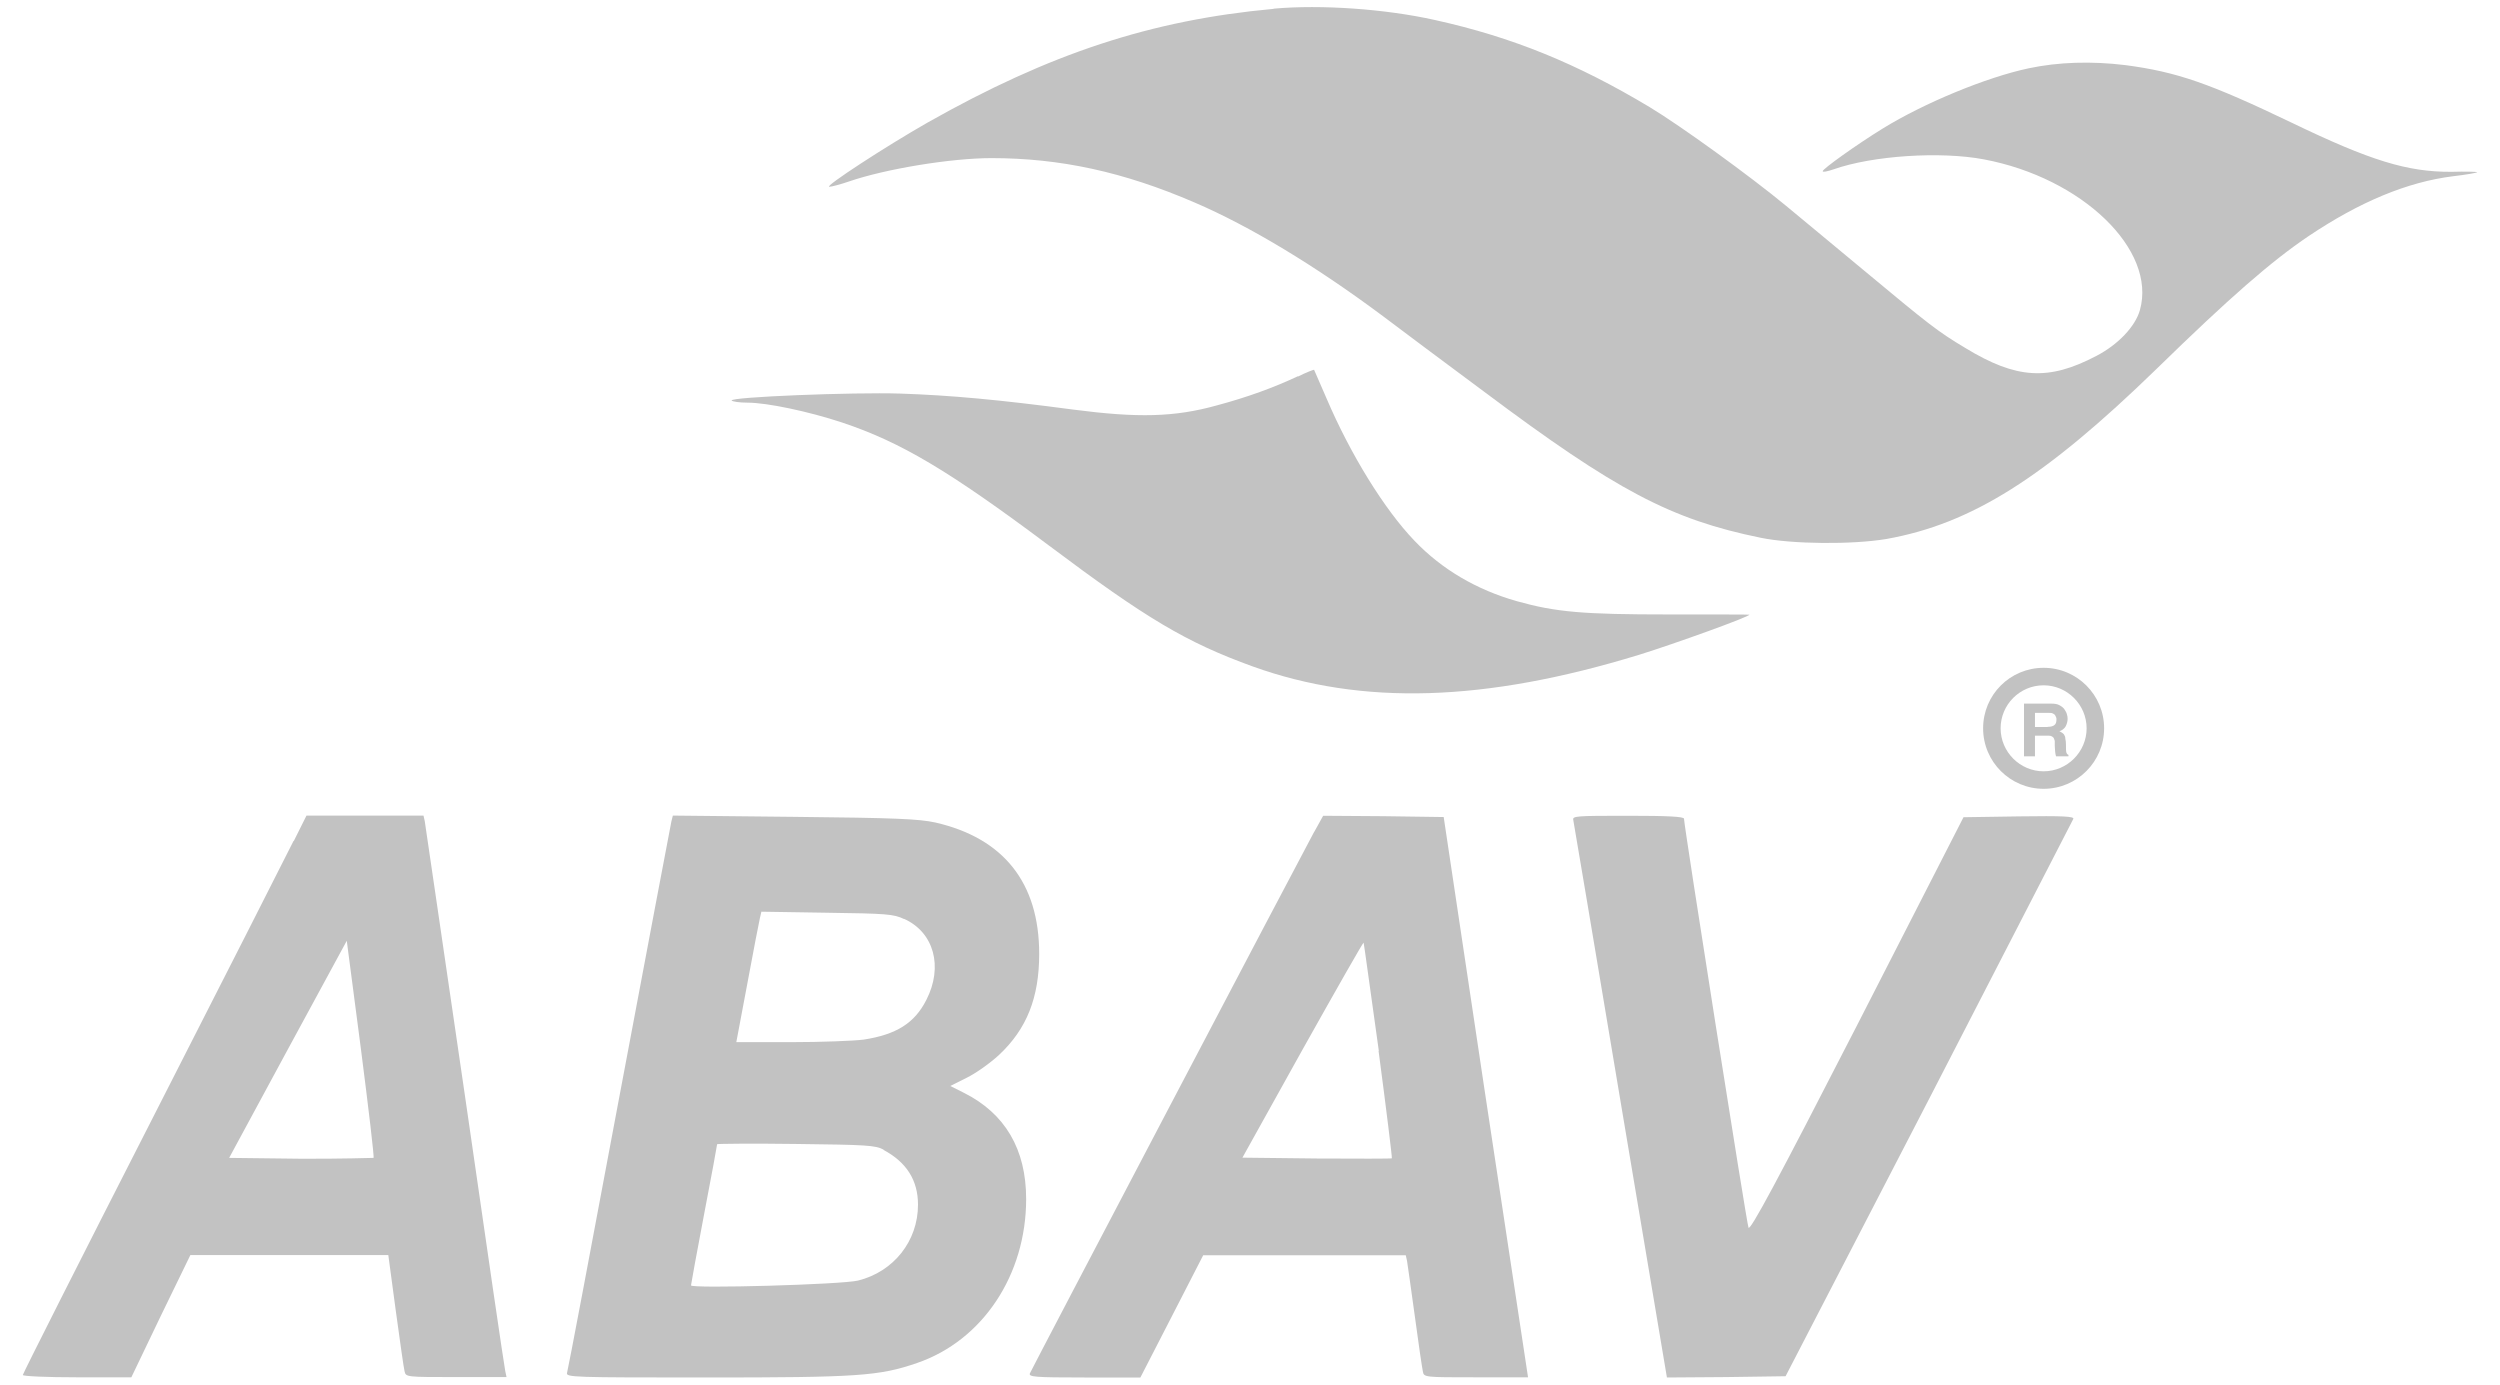
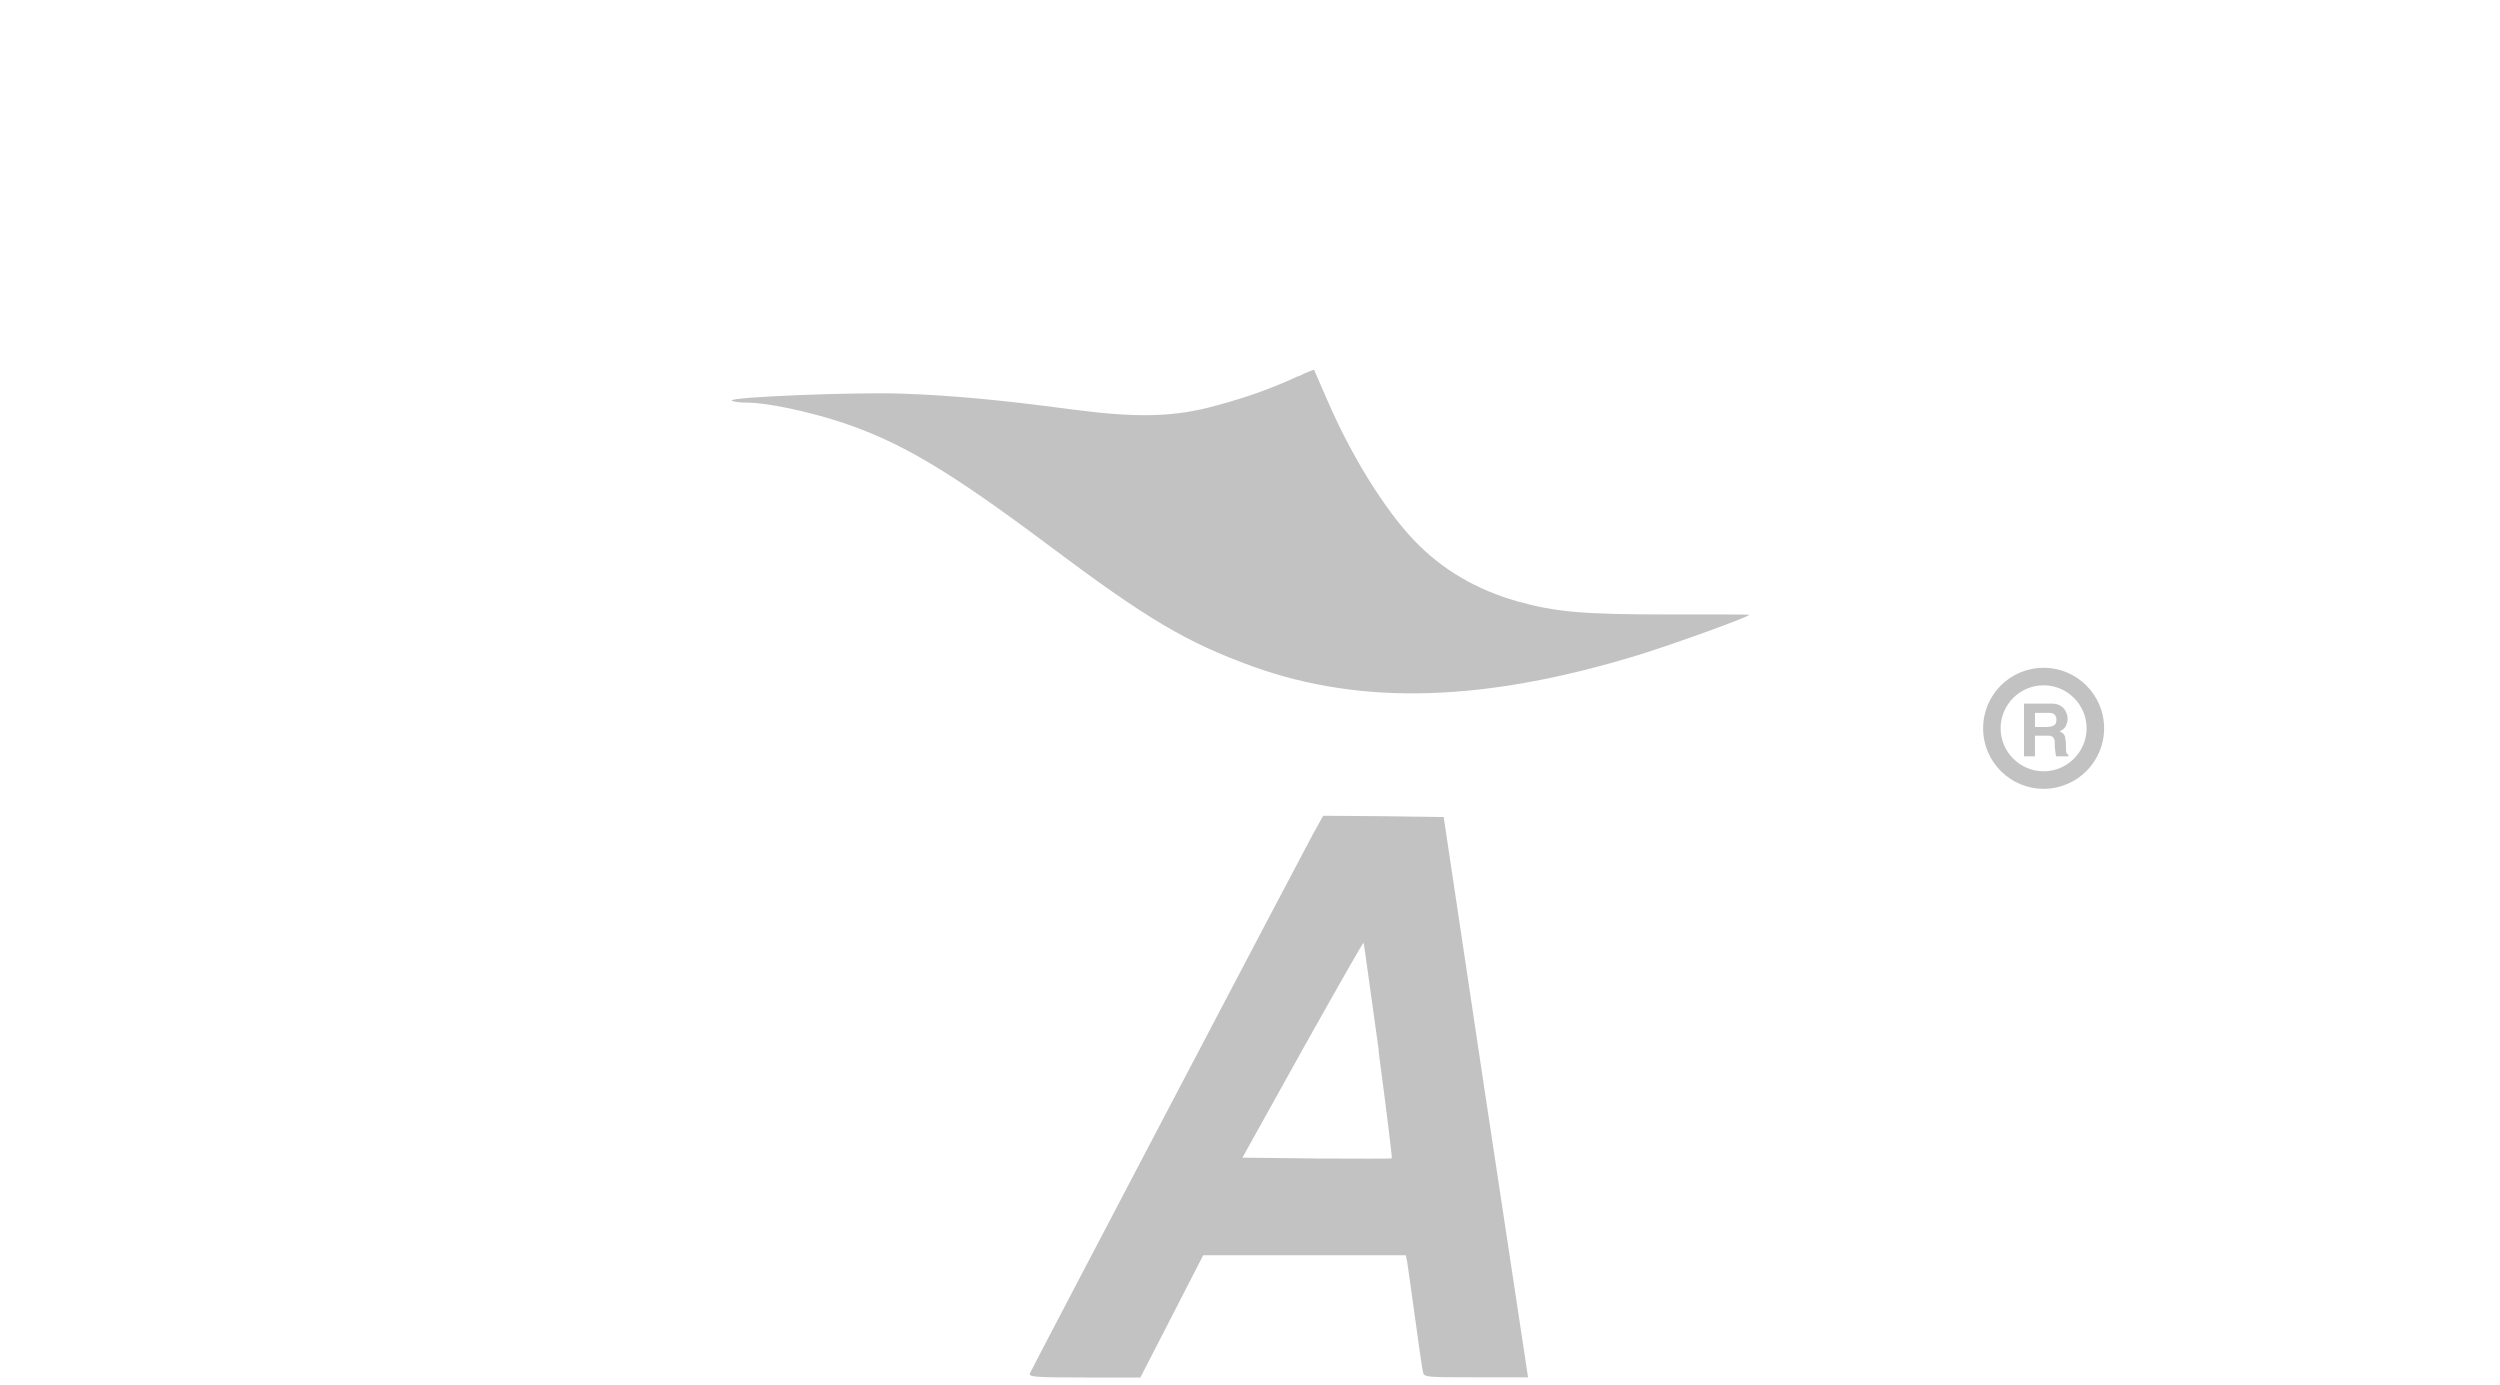
<svg xmlns="http://www.w3.org/2000/svg" width="65" height="36" viewBox="0 0 65 36" fill="none">
  <g id="Group">
-     <path id="Vector" d="M33.108 0.231C29.941 0.521 27.299 1.387 24.12 3.185C23.041 3.799 21.419 4.856 21.561 4.856C21.621 4.856 21.846 4.796 22.071 4.719C23.024 4.391 24.729 4.111 25.776 4.111C27.562 4.111 29.212 4.467 31.064 5.267C32.483 5.876 34.188 6.901 35.958 8.221C36.386 8.545 37.575 9.433 38.6 10.194C42.02 12.754 43.444 13.505 45.774 13.981C46.59 14.151 48.169 14.162 49.045 14.014C51.254 13.62 53.15 12.43 56.071 9.591C57.973 7.734 59.064 6.785 60.023 6.139C61.355 5.245 62.593 4.73 63.782 4.582C64.111 4.544 64.391 4.495 64.407 4.478C64.418 4.467 64.117 4.456 63.733 4.467C62.593 4.473 61.629 4.177 59.584 3.19C57.447 2.165 56.597 1.87 55.266 1.694C54.378 1.585 53.517 1.612 52.745 1.776C51.654 2.007 50.032 2.675 48.947 3.344C48.273 3.76 47.39 4.391 47.39 4.451C47.39 4.484 47.516 4.456 47.675 4.402C48.689 4.045 50.454 3.93 51.583 4.144C54.137 4.626 56.077 6.495 55.638 8.062C55.518 8.49 55.068 8.961 54.509 9.252C53.26 9.909 52.427 9.855 51.101 9.049C50.377 8.616 50.163 8.446 48.437 7.01C47.653 6.364 46.76 5.613 46.442 5.355C45.494 4.571 43.685 3.262 42.891 2.785C41 1.65 39.318 0.965 37.312 0.521C36.013 0.231 34.352 0.116 33.119 0.225L33.108 0.231Z" fill="#C2C2C2" />
    <path id="Vector_2" d="M33.744 9.783C33.124 10.074 32.44 10.326 31.639 10.54C30.538 10.847 29.59 10.869 27.902 10.649C25.973 10.392 24.707 10.277 23.408 10.233C22.186 10.194 18.969 10.321 19.023 10.414C19.045 10.441 19.226 10.469 19.434 10.469C19.944 10.469 21.029 10.699 21.89 10.984C23.419 11.493 24.674 12.239 27.266 14.179C29.809 16.086 30.839 16.7 32.577 17.33C35.415 18.349 38.599 18.256 42.622 17.023C43.554 16.733 45.483 16.037 45.483 15.982C45.483 15.976 44.551 15.976 43.406 15.976C41.153 15.976 40.457 15.916 39.438 15.631C38.397 15.335 37.492 14.809 36.775 14.058C35.996 13.247 35.114 11.817 34.495 10.37C34.319 9.959 34.171 9.619 34.166 9.614C34.16 9.608 33.968 9.679 33.749 9.789L33.744 9.783Z" fill="#C2C2C2" />
-     <path id="Vector_3" d="M7.63 21.868C7.449 22.235 5.794 25.49 3.947 29.113C2.1 32.73 0.593 35.717 0.593 35.75C0.593 35.782 1.228 35.81 2.001 35.81H3.415L4.177 34.221L4.95 32.631H10.096L10.288 34.062C10.397 34.851 10.496 35.569 10.518 35.651C10.551 35.804 10.556 35.804 11.861 35.804H13.17L13.137 35.651C13.116 35.569 12.644 32.352 12.091 28.505C11.532 24.657 11.055 21.44 11.044 21.353L11.011 21.205H7.969L7.641 21.862L7.63 21.868ZM9.707 30.105C9.707 30.105 8.835 30.132 7.816 30.127L5.958 30.105L7.487 27.277L9.016 24.46L9.383 27.266C9.581 28.811 9.734 30.094 9.712 30.105H9.707Z" fill="#C2C2C2" />
-     <path id="Vector_4" d="M17.456 21.358C17.434 21.446 16.826 24.685 16.097 28.548C15.373 32.418 14.765 35.635 14.743 35.695C14.71 35.81 14.913 35.815 18.344 35.815C22.312 35.815 22.86 35.777 23.846 35.437C25.551 34.851 26.68 33.147 26.68 31.174C26.68 29.88 26.132 28.948 25.057 28.411L24.707 28.236L25.134 28.022C25.37 27.907 25.748 27.639 25.978 27.425C26.696 26.751 27.019 25.94 27.019 24.8C27.019 22.953 26.093 21.791 24.318 21.385C23.89 21.292 23.282 21.265 20.651 21.238L17.494 21.205L17.456 21.358ZM23.506 23.89C24.285 24.241 24.526 25.134 24.087 25.994C23.78 26.603 23.304 26.899 22.454 27.03C22.197 27.063 21.347 27.096 20.564 27.096H19.144L19.434 25.556C19.588 24.712 19.741 23.945 19.758 23.868L19.796 23.704L21.501 23.731C23.046 23.753 23.233 23.764 23.506 23.895V23.89ZM22.969 29.897C23.567 30.214 23.868 30.686 23.868 31.322C23.868 32.27 23.233 33.064 22.312 33.294C21.895 33.399 17.966 33.508 17.966 33.42C17.966 33.393 18.119 32.56 18.306 31.574C18.497 30.587 18.645 29.77 18.645 29.749C18.645 29.738 19.566 29.727 20.695 29.743C22.531 29.765 22.756 29.776 22.975 29.891L22.969 29.897Z" fill="#C2C2C2" />
    <path id="Vector_5" d="M34.166 21.632C33.793 22.317 26.828 35.585 26.778 35.706C26.74 35.799 26.888 35.815 28.192 35.815H29.65L30.467 34.226L31.283 32.637H36.55L36.583 32.785C36.594 32.872 36.692 33.514 36.786 34.226C36.879 34.928 36.977 35.58 36.994 35.656C37.021 35.81 37.027 35.81 38.375 35.81H39.729L39.69 35.552C39.668 35.415 39.175 32.138 38.589 28.274L37.536 21.243L35.969 21.221L34.402 21.21L34.171 21.627L34.166 21.632ZM35.843 27.326C36.046 28.855 36.199 30.105 36.188 30.116C36.183 30.127 35.295 30.127 34.237 30.121L32.303 30.099L33.87 27.282C34.736 25.737 35.443 24.493 35.454 24.509C35.465 24.537 35.635 25.803 35.849 27.321L35.843 27.326Z" fill="#C2C2C2" />
-     <path id="Vector_6" d="M40.907 21.331C40.918 21.396 41.477 24.685 42.134 28.636L43.34 35.815L44.88 35.804L46.425 35.782L50.152 28.581C52.191 24.619 53.884 21.341 53.906 21.292C53.934 21.226 53.643 21.21 52.498 21.226L51.051 21.248L48.289 26.647C46.201 30.718 45.505 32.012 45.461 31.919C45.412 31.804 43.784 21.468 43.784 21.287C43.784 21.232 43.367 21.21 42.326 21.21C40.972 21.21 40.874 21.215 40.907 21.325V21.331Z" fill="#C2C2C2" />
-     <path id="Vector_7" d="M53.249 18.897C53.325 18.897 53.38 18.88 53.413 18.853C53.452 18.826 53.468 18.776 53.468 18.705C53.468 18.683 53.468 18.661 53.457 18.645C53.446 18.628 53.441 18.606 53.43 18.59C53.413 18.573 53.402 18.562 53.364 18.546C53.342 18.535 53.309 18.535 53.271 18.535H52.909V18.902H53.243V18.891L53.249 18.897ZM52.635 18.294H53.331C53.419 18.294 53.49 18.305 53.539 18.332C53.594 18.36 53.643 18.398 53.671 18.436C53.698 18.48 53.726 18.519 53.737 18.562C53.753 18.606 53.758 18.65 53.758 18.689C53.758 18.76 53.737 18.831 53.704 18.891C53.665 18.952 53.611 18.99 53.545 19.012C53.572 19.028 53.599 19.039 53.621 19.056C53.632 19.067 53.66 19.083 53.671 19.11C53.687 19.133 53.698 19.165 53.698 19.204C53.709 19.247 53.715 19.297 53.715 19.357C53.715 19.467 53.715 19.532 53.726 19.565C53.736 19.593 53.753 19.62 53.78 19.626V19.664H53.457C53.446 19.631 53.441 19.593 53.435 19.554C53.435 19.511 53.424 19.456 53.424 19.39V19.264C53.413 19.237 53.408 19.209 53.397 19.187C53.38 19.171 53.369 19.154 53.331 19.138C53.304 19.127 53.26 19.127 53.205 19.127H52.909V19.664H52.624V18.294H52.635Z" fill="#C2C2C2" />
+     <path id="Vector_7" d="M53.249 18.897C53.325 18.897 53.38 18.88 53.413 18.853C53.452 18.826 53.468 18.776 53.468 18.705C53.468 18.683 53.468 18.661 53.457 18.645C53.446 18.628 53.441 18.606 53.43 18.59C53.413 18.573 53.402 18.562 53.364 18.546C53.342 18.535 53.309 18.535 53.271 18.535H52.909V18.902H53.243V18.891L53.249 18.897ZM52.635 18.294H53.331C53.419 18.294 53.49 18.305 53.539 18.332C53.594 18.36 53.643 18.398 53.671 18.436C53.698 18.48 53.726 18.519 53.737 18.562C53.753 18.606 53.758 18.65 53.758 18.689C53.758 18.76 53.737 18.831 53.704 18.891C53.665 18.952 53.611 18.99 53.545 19.012C53.572 19.028 53.599 19.039 53.621 19.056C53.632 19.067 53.66 19.083 53.671 19.11C53.687 19.133 53.698 19.165 53.698 19.204C53.709 19.247 53.715 19.297 53.715 19.357C53.715 19.467 53.715 19.532 53.726 19.565C53.736 19.593 53.753 19.62 53.78 19.626V19.664H53.457C53.435 19.511 53.424 19.456 53.424 19.39V19.264C53.413 19.237 53.408 19.209 53.397 19.187C53.38 19.171 53.369 19.154 53.331 19.138C53.304 19.127 53.26 19.127 53.205 19.127H52.909V19.664H52.624V18.294H52.635Z" fill="#C2C2C2" />
    <path id="Vector_8" d="M53.134 17.818C52.514 17.818 52.016 18.322 52.016 18.936C52.016 19.55 52.52 20.054 53.134 20.054C53.748 20.054 54.252 19.55 54.252 18.936C54.252 18.322 53.748 17.818 53.134 17.818ZM53.134 20.509C52.268 20.509 51.561 19.808 51.561 18.936C51.561 18.065 52.262 17.363 53.134 17.363C54.005 17.363 54.707 18.07 54.707 18.936C54.707 19.802 54.005 20.509 53.134 20.509Z" fill="#C2C2C2" />
  </g>
</svg>